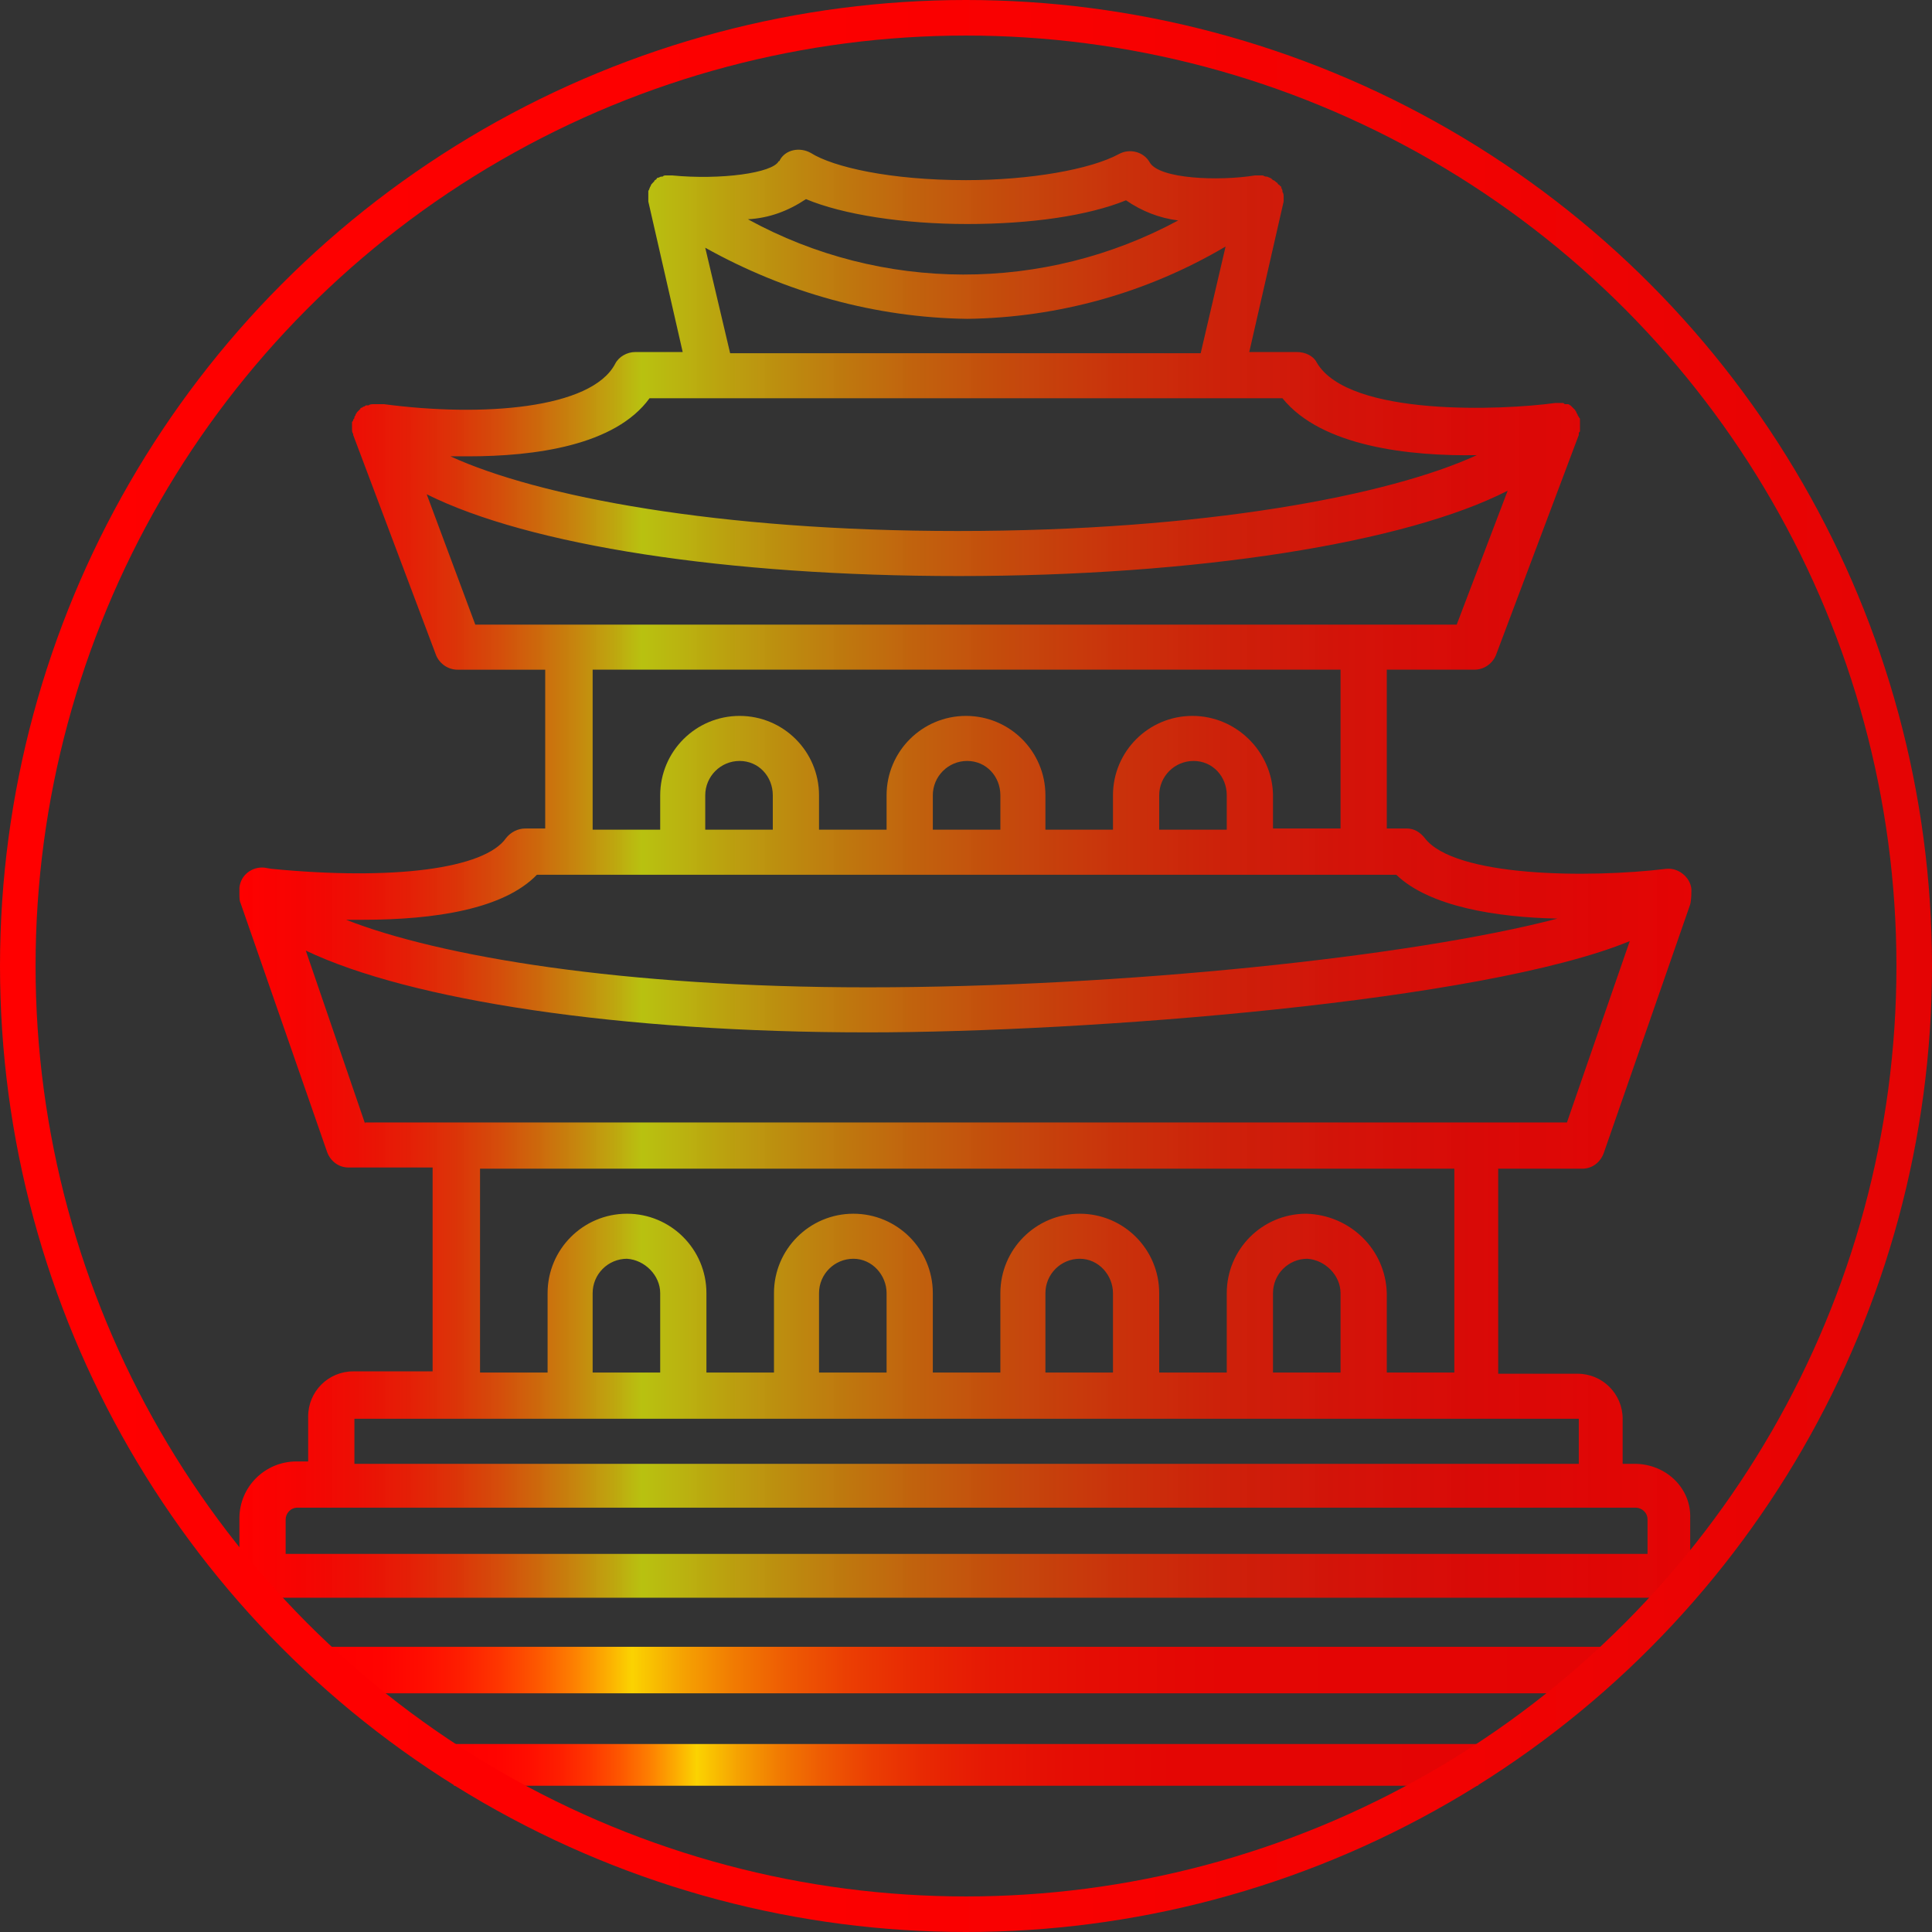
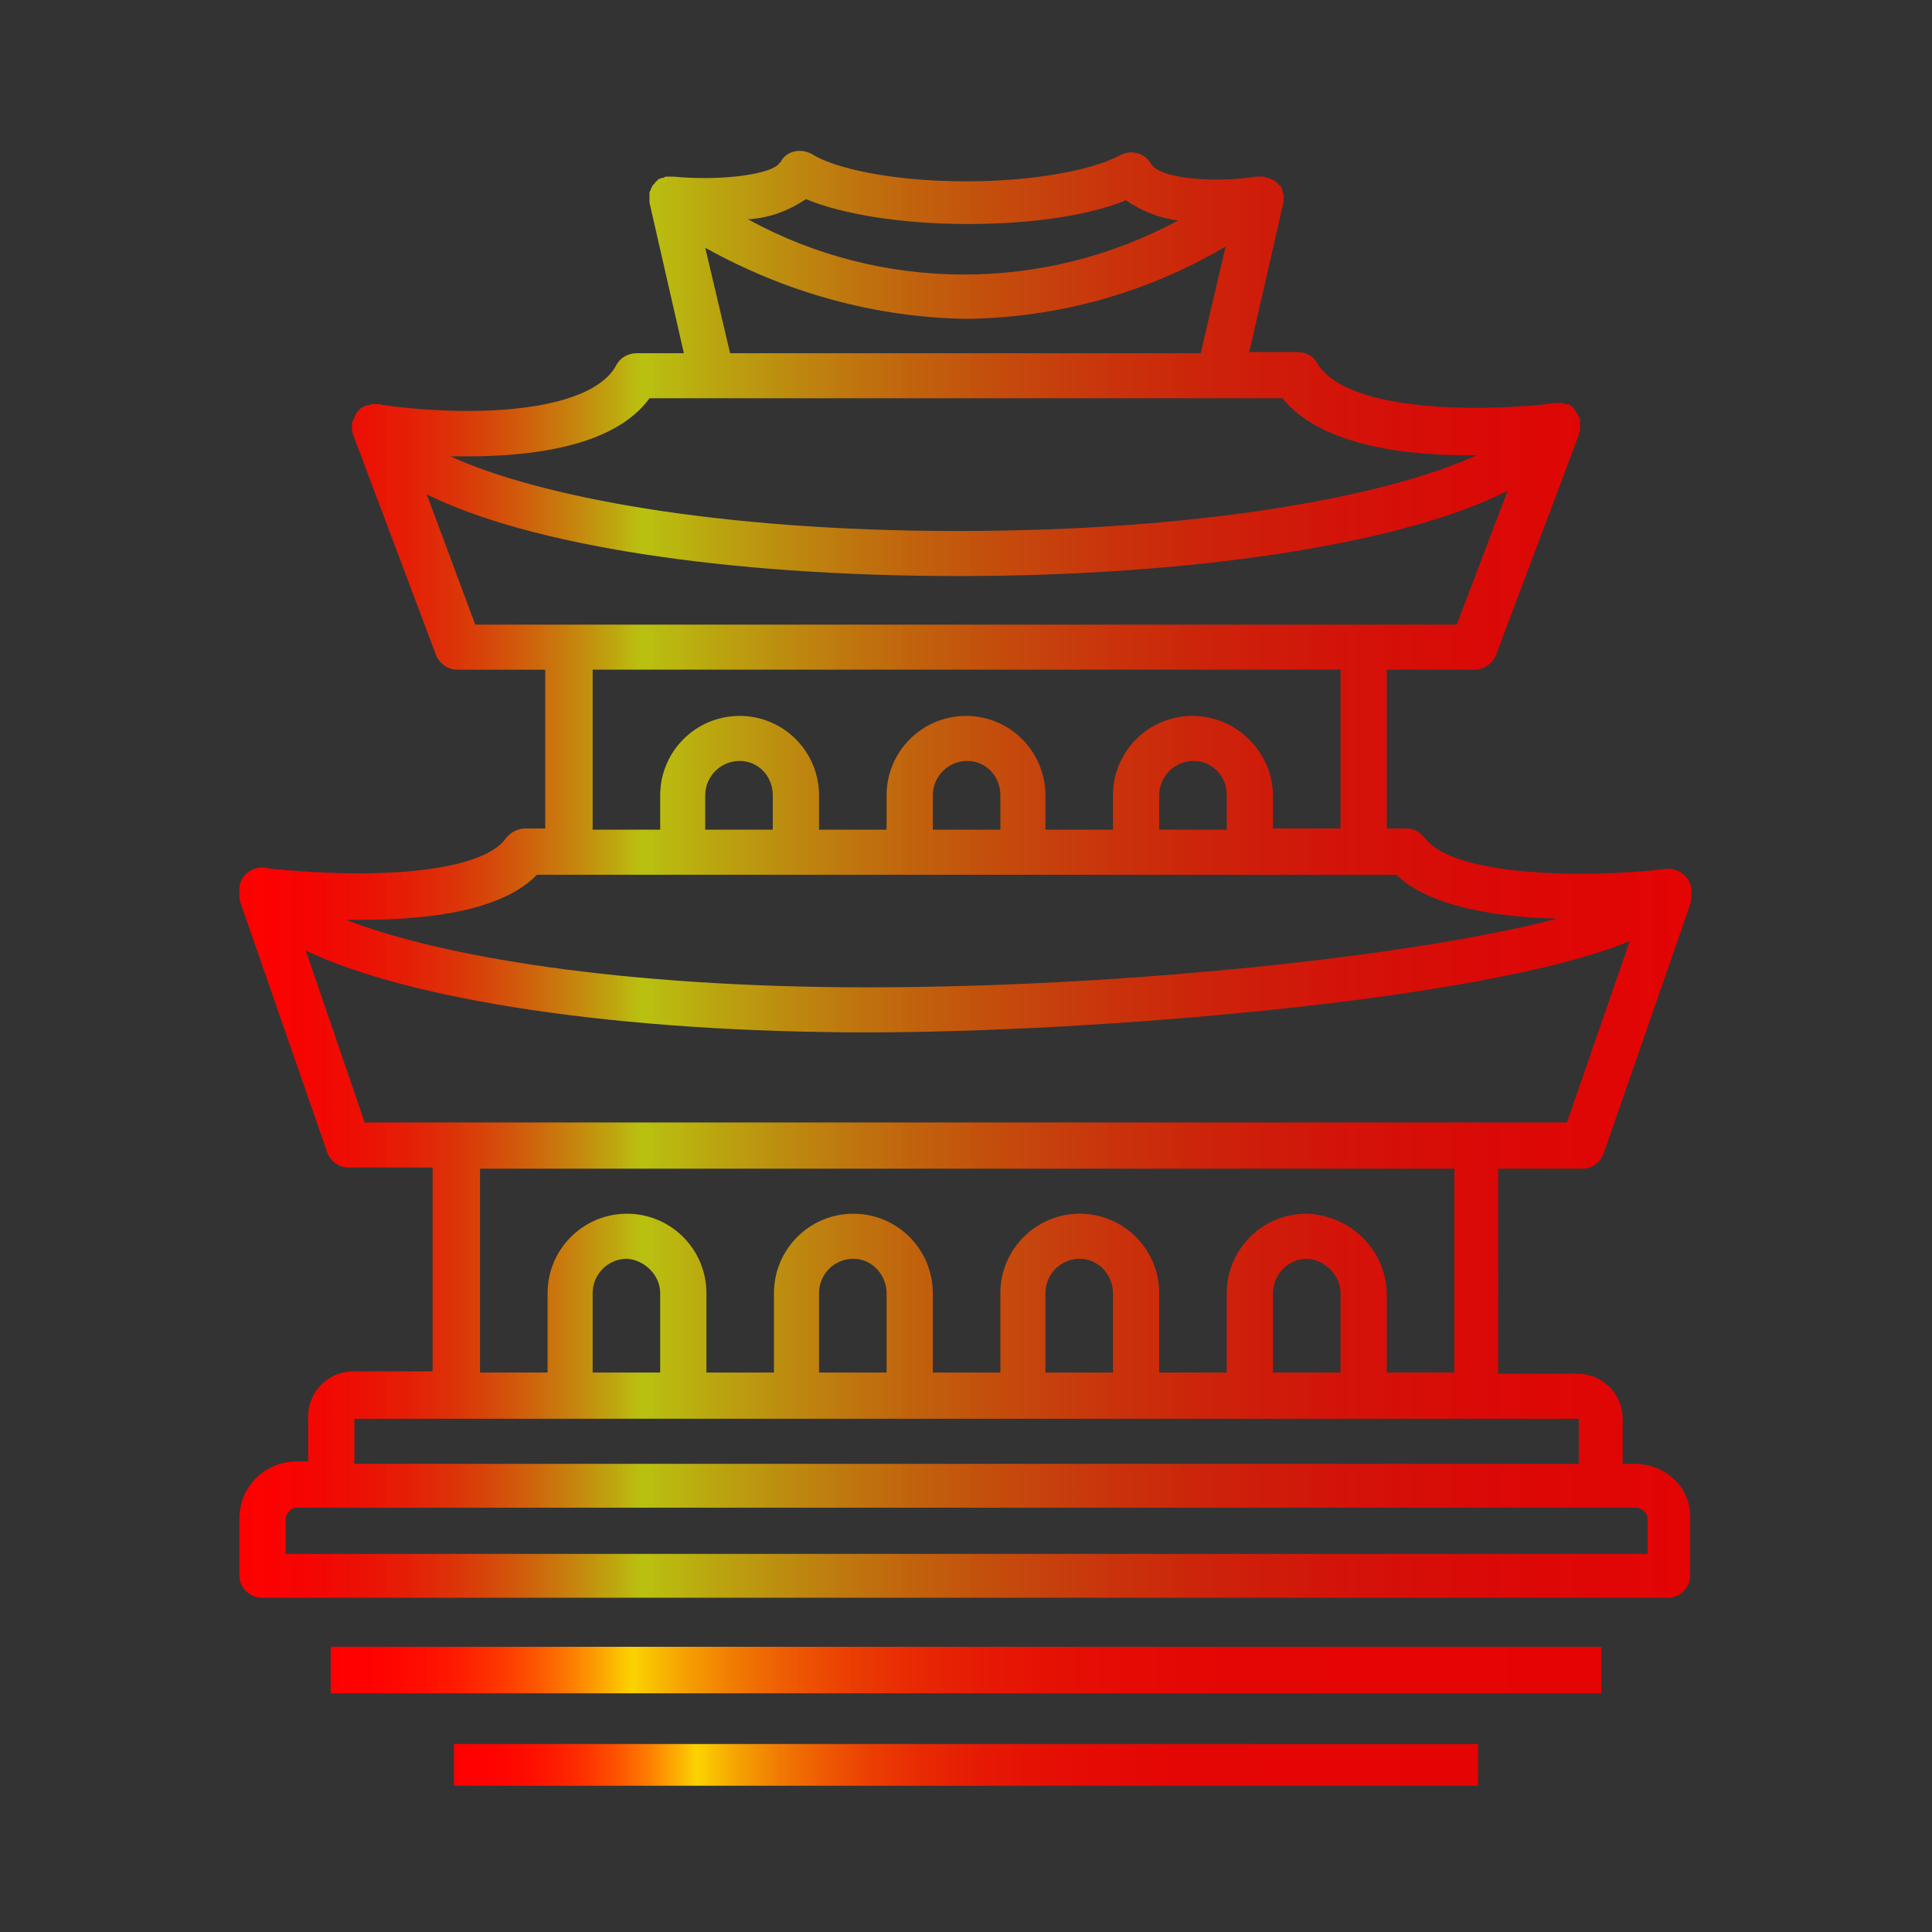
<svg xmlns="http://www.w3.org/2000/svg" version="1.1" id="Layer_1" x="0px" y="0px" viewBox="0 0 163 163" style="enable-background:new 0 0 163 163;" xml:space="preserve">
  <rect x="0" y="0" width="163" height="163" fill="#333333" stroke="none" />
  <style type="text/css">
	.st0{fill:none;stroke:url(#SVGID_1_);stroke-width:3.923;stroke-miterlimit:10;}
	.st1{fill:none;stroke:url(#SVGID_2_);stroke-width:3.521;stroke-miterlimit:10;}
	.st2{fill:url(#SVGID_3_);}
	.st3{fill:none;stroke:url(#SVGID_4_);stroke-width:3;stroke-miterlimit:10;}
</style>
  <linearGradient id="SVGID_1_" gradientUnits="userSpaceOnUse" x1="27.929" y1="140.915" x2="135.071" y2="140.915">
    <stop offset="0" style="stop-color:#FF0000" />
    <stop offset="3.977329e-02" style="stop-color:#FF0300" />
    <stop offset="7.302726e-02" style="stop-color:#FF0E00" />
    <stop offset="0.104" style="stop-color:#FE1F00" />
    <stop offset="0.134" style="stop-color:#FE3800" />
    <stop offset="0.162" style="stop-color:#FD5700" />
    <stop offset="0.19" style="stop-color:#FD7E01" />
    <stop offset="0.216" style="stop-color:#FCAB01" />
    <stop offset="0.237" style="stop-color:#FBD301" />
    <stop offset="0.244" style="stop-color:#FACA01" />
    <stop offset="0.278" style="stop-color:#F5A102" />
    <stop offset="0.317" style="stop-color:#F17B02" />
    <stop offset="0.359" style="stop-color:#EE5B03" />
    <stop offset="0.406" style="stop-color:#EB3F03" />
    <stop offset="0.459" style="stop-color:#E82903" />
    <stop offset="0.52" style="stop-color:#E61804" />
    <stop offset="0.597" style="stop-color:#E50D04" />
    <stop offset="0.703" style="stop-color:#E40604" />
    <stop offset="1" style="stop-color:#E40404" />
  </linearGradient>
  <line class="st0" x1="27.9" y1="140.9" x2="135.1" y2="140.9" />
  <linearGradient id="SVGID_2_" gradientUnits="userSpaceOnUse" x1="38.333" y1="148.865" x2="124.668" y2="148.865">
    <stop offset="0" style="stop-color:#FF0000" />
    <stop offset="3.977329e-02" style="stop-color:#FF0300" />
    <stop offset="7.302726e-02" style="stop-color:#FF0E00" />
    <stop offset="0.104" style="stop-color:#FE1F00" />
    <stop offset="0.134" style="stop-color:#FE3800" />
    <stop offset="0.162" style="stop-color:#FD5700" />
    <stop offset="0.19" style="stop-color:#FD7E01" />
    <stop offset="0.216" style="stop-color:#FCAB01" />
    <stop offset="0.237" style="stop-color:#FBD301" />
    <stop offset="0.244" style="stop-color:#FACA01" />
    <stop offset="0.278" style="stop-color:#F5A102" />
    <stop offset="0.317" style="stop-color:#F17B02" />
    <stop offset="0.359" style="stop-color:#EE5B03" />
    <stop offset="0.406" style="stop-color:#EB3F03" />
    <stop offset="0.459" style="stop-color:#E82903" />
    <stop offset="0.52" style="stop-color:#E61804" />
    <stop offset="0.597" style="stop-color:#E50D04" />
    <stop offset="0.703" style="stop-color:#E40604" />
    <stop offset="1" style="stop-color:#E40404" />
  </linearGradient>
  <line class="st1" x1="38.3" y1="148.9" x2="124.7" y2="148.9" />
  <title>miscellaneous 70 final</title>
  <linearGradient id="SVGID_3_" gradientUnits="userSpaceOnUse" x1="20.291" y1="73.756" x2="142.709" y2="73.756">
    <stop offset="0" style="stop-color:#FF0000" />
    <stop offset="4.814634e-02" style="stop-color:#FF0300;stop-opacity:0.948" />
    <stop offset="8.463025e-02" style="stop-color:#FE0D00;stop-opacity:0.908" />
    <stop offset="0.117" style="stop-color:#FE1D00;stop-opacity:0.873" />
    <stop offset="0.148" style="stop-color:#FC3400;stop-opacity:0.84" />
    <stop offset="0.177" style="stop-color:#FB5201;stop-opacity:0.809" />
    <stop offset="0.204" style="stop-color:#F97601;stop-opacity:0.779" />
    <stop offset="0.231" style="stop-color:#F7A101;stop-opacity:0.75" />
    <stop offset="0.257" style="stop-color:#F4D202;stop-opacity:0.722" />
    <stop offset="0.277" style="stop-color:#F2FF02;stop-opacity:0.7" />
    <stop offset="0.28" style="stop-color:#F2FC02;stop-opacity:0.701" />
    <stop offset="0.337" style="stop-color:#EFC902;stop-opacity:0.725" />
    <stop offset="0.397" style="stop-color:#EC9B03;stop-opacity:0.75" />
    <stop offset="0.46" style="stop-color:#EA7203;stop-opacity:0.776" />
    <stop offset="0.527" style="stop-color:#E85003;stop-opacity:0.804" />
    <stop offset="0.597" style="stop-color:#E73404;stop-opacity:0.833" />
    <stop offset="0.673" style="stop-color:#E51F04;stop-opacity:0.864" />
    <stop offset="0.757" style="stop-color:#E51004;stop-opacity:0.899" />
    <stop offset="0.855" style="stop-color:#E40704;stop-opacity:0.94" />
    <stop offset="1" style="stop-color:#E40404" />
  </linearGradient>
-   <path class="st2" d="M137.9,123.5h-1v-3.8c0-2.1-1.7-3.8-3.8-3.8h-6.7V98.6h7.1c0.8,0,1.5-0.5,1.8-1.3l7.3-21  c0.1-0.4,0.1-0.9,0.1-1.3c-0.1-1-1.1-1.8-2.1-1.7c-6.6,0.8-17.9,0.7-20.4-2.6c-0.4-0.5-0.9-0.8-1.5-0.8h-1.7V56.5h7.4  c0.8,0,1.5-0.5,1.8-1.2l7-18.6c0,0,0-0.1,0-0.1c0-0.1,0-0.1,0.1-0.2c0-0.1,0-0.1,0-0.2c0-0.1,0-0.1,0-0.2c0-0.1,0-0.1,0-0.2  c0,0,0-0.1,0-0.1c0,0,0-0.1,0-0.1c0-0.1,0-0.1,0-0.2c0-0.1,0-0.1-0.1-0.2c0-0.1-0.1-0.1-0.1-0.2c0-0.1-0.1-0.1-0.1-0.2  c0-0.1-0.1-0.1-0.1-0.2c0,0-0.1-0.1-0.1-0.1c0,0-0.1-0.1-0.1-0.1c0,0-0.1-0.1-0.1-0.1c0,0-0.1-0.1-0.1-0.1c-0.1,0-0.1-0.1-0.2-0.1  c0,0,0,0-0.1,0c0,0,0,0-0.1,0c-0.1,0-0.1,0-0.2-0.1c-0.1,0-0.1,0-0.2,0c-0.1,0-0.3,0-0.4,0c0,0-0.1,0-0.1,0  c-4.3,0.6-17.4,1.2-20.1-3.4c-0.3-0.6-1-0.9-1.7-0.9h-4l2.9-12.7c0,0,0,0,0,0c0-0.1,0-0.3,0-0.4l0,0c0-0.1,0-0.3-0.1-0.4  c0,0,0-0.1,0-0.1c0-0.1-0.1-0.2-0.1-0.3c0,0,0-0.1-0.1-0.1c0,0,0-0.1-0.1-0.1c0,0-0.1-0.1-0.1-0.1c0,0,0-0.1-0.1-0.1c0,0,0,0,0,0  c-0.1-0.1-0.2-0.2-0.3-0.2c0,0,0,0-0.1-0.1c-0.1-0.1-0.2-0.1-0.4-0.2c0,0-0.1,0-0.1,0c-0.1,0-0.2-0.1-0.3-0.1c-0.1,0-0.1,0-0.2,0  c-0.1,0-0.2,0-0.3,0c0,0-0.1,0-0.1,0c-3.1,0.5-8.1,0.3-8.9-1.1c-0.5-0.9-1.7-1.2-2.6-0.7c-2.4,1.3-7.5,2.2-12.9,2.2  c-6.4,0-11.2-1.1-13.1-2.3c-0.9-0.5-2.1-0.3-2.6,0.6c0,0,0,0.1-0.1,0.1c-0.5,1-4.9,1.6-9,1.2l0,0c-0.1,0-0.3,0-0.4,0  c0,0-0.1,0-0.1,0c-0.1,0-0.2,0-0.3,0.1c0,0-0.1,0-0.1,0c-0.1,0-0.2,0.1-0.3,0.1c0,0-0.1,0-0.1,0.1c-0.1,0.1-0.2,0.1-0.2,0.2  c0,0,0,0-0.1,0.1c0,0,0,0,0,0c0,0,0,0,0,0c-0.1,0.1-0.2,0.2-0.2,0.3l0,0c-0.1,0.1-0.1,0.3-0.2,0.4c0,0,0,0.1,0,0.1  c0,0.1,0,0.2,0,0.3c0,0,0,0.1,0,0.1c0,0.1,0,0.2,0,0.3c0,0,0,0.1,0,0.1l2.9,12.7h-4c-0.7,0-1.4,0.4-1.7,1c-2,3.8-11.2,4.5-19.5,3.4  L32,34.1c0,0-0.1,0-0.1,0c-0.1,0-0.1,0-0.2,0c-0.1,0-0.1,0-0.2,0c-0.1,0-0.3,0-0.4,0.1c0,0-0.1,0-0.1,0c0,0-0.1,0-0.1,0  c-0.1,0-0.1,0.1-0.2,0.1c-0.1,0-0.1,0.1-0.2,0.1c-0.1,0-0.1,0.1-0.1,0.1c0,0-0.1,0.1-0.1,0.1c0,0-0.1,0.1-0.1,0.1  c0,0-0.1,0.1-0.1,0.1c0,0.1-0.1,0.1-0.1,0.2c0,0.1-0.1,0.1-0.1,0.2c0,0.1,0,0.1-0.1,0.2c0,0.1,0,0.1-0.1,0.2c0,0,0,0,0,0.1  c0,0,0,0.1,0,0.1c0,0.1,0,0.1,0,0.2c0,0.1,0,0.1,0,0.2c0,0.1,0,0.3,0.1,0.4c0,0,0,0.1,0,0.1l7,18.6c0.3,0.7,1,1.2,1.8,1.2h7.4v13.4  h-1.7c-0.6,0-1.2,0.3-1.6,0.8c-1.8,2.6-9.5,3.6-19.8,2.6l-0.6-0.1c-1-0.1-2,0.6-2.1,1.7c0,0.2,0,0.3,0,0.5c0,0.3,0,0.6,0.1,0.8  l7.3,21c0.3,0.8,1,1.3,1.8,1.3h7.1v17.2h-6.7c-2.1,0-3.8,1.7-3.8,3.8v3.8h-1c-2.6,0-4.8,2.1-4.8,4.8v4.8c0,1.1,0.9,1.9,1.9,1.9  h118.6c1.1,0,1.9-0.9,1.9-1.9v-4.8C142.7,125.6,140.6,123.5,137.9,123.5z M68,16.8c3.1,1.3,8.2,2.1,13.6,2.1c5.4,0,10.2-0.7,13.4-2  c1.3,0.9,2.8,1.5,4.4,1.7c-11.3,6.1-25,6.1-36.3-0.1C64.9,18.4,66.5,17.8,68,16.8z M81.6,26.9c7.7-0.1,15.2-2.2,21.8-6.1l-2.1,9  H61.6l-2.1-8.9C66.3,24.7,73.9,26.8,81.6,26.9z M39.5,38.5c5.6,0,12.4-0.9,15.3-4.9h53.4c3.3,4.1,10.8,4.9,16.4,4.8  c-7.4,3.4-23,6.4-43.8,6.4c-20.2,0-35.4-2.9-42.8-6.3C38.5,38.5,39,38.5,39.5,38.5z M40.1,52.7l-4.1-11c8.6,4.3,25.3,6.9,44.9,6.9  c20.1,0,37.7-2.8,46.3-7.2l-4.3,11.3H40.1z M100.6,60.4c-3.7,0-6.7,3-6.7,6.7v2.9h-5.7v-2.9c0-3.7-3-6.7-6.7-6.7s-6.7,3-6.7,6.7v2.9  h-5.7v-2.9c0-3.7-3-6.7-6.7-6.7s-6.7,3-6.7,6.7v2.9h-5.7V56.5h63.1v13.4h-5.7v-2.9C107.3,63.4,104.3,60.4,100.6,60.4z M103.5,67.1  v2.9h-5.7v-2.9c0-1.6,1.3-2.9,2.9-2.9S103.5,65.5,103.5,67.1z M84.4,67.1v2.9h-5.7v-2.9c0-1.6,1.3-2.9,2.9-2.9S84.4,65.5,84.4,67.1z   M65.2,67.1v2.9h-5.7v-2.9c0-1.6,1.3-2.9,2.9-2.9C64,64.2,65.2,65.5,65.2,67.1z M30.6,77.6c6.1,0,11.9-0.9,14.7-3.8h72.5  c2.8,2.7,8.5,3.6,13.6,3.7c-12.2,3.2-36.8,5.8-58.2,5.8c-20.7,0-36.1-2.6-44-5.7C29.6,77.6,30.1,77.6,30.6,77.6z M30.8,94.8l-5-14.6  c8.8,4.2,26.5,6.9,47.4,6.9c18.5,0,51.9-2.6,64.3-7.7l-5.3,15.3H30.8z M110.2,102.4c-3.7,0-6.7,3-6.7,6.7v6.7h-5.7v-6.7  c0-3.7-3-6.7-6.7-6.7s-6.7,3-6.7,6.7v6.7h-5.7v-6.7c0-3.7-3-6.7-6.7-6.7s-6.7,3-6.7,6.7v6.7h-5.7v-6.7c0-3.7-3-6.7-6.7-6.7  c-3.7,0-6.7,3-6.7,6.7v6.7h-5.7V98.6h82.2v17.2h-5.7v-6.7C116.9,105.4,113.9,102.5,110.2,102.4z M113.1,109.1v6.7h-5.7v-6.7  c0-1.6,1.3-2.9,2.9-2.9C111.8,106.3,113.1,107.6,113.1,109.1z M93.9,109.1v6.7h-5.7v-6.7c0-1.6,1.3-2.9,2.9-2.9  S93.9,107.6,93.9,109.1z M74.8,109.1v6.7h-5.7v-6.7c0-1.6,1.3-2.9,2.9-2.9S74.8,107.6,74.8,109.1z M55.7,109.1v6.7h-5.7v-6.7  c0-1.6,1.3-2.9,2.9-2.9C54.4,106.3,55.7,107.6,55.7,109.1z M29.9,119.7h103.3v3.8H29.9V119.7z M138.9,131.1H24.1v-2.9  c0-0.5,0.4-1,1-1h112.9c0.5,0,1,0.4,1,1V131.1z" />
+   <path class="st2" d="M137.9,123.5h-1v-3.8c0-2.1-1.7-3.8-3.8-3.8h-6.7V98.6h7.1c0.8,0,1.5-0.5,1.8-1.3l7.3-21  c0.1-0.4,0.1-0.9,0.1-1.3c-0.1-1-1.1-1.8-2.1-1.7c-6.6,0.8-17.9,0.7-20.4-2.6c-0.4-0.5-0.9-0.8-1.5-0.8h-1.7V56.5h7.4  c0.8,0,1.5-0.5,1.8-1.2l7-18.6c0,0,0-0.1,0-0.1c0-0.1,0-0.1,0.1-0.2c0-0.1,0-0.1,0-0.2c0-0.1,0-0.1,0-0.2c0-0.1,0-0.1,0-0.2  c0,0,0-0.1,0-0.1c0,0,0-0.1,0-0.1c0-0.1,0-0.1,0-0.2c0-0.1,0-0.1-0.1-0.2c0-0.1-0.1-0.1-0.1-0.2c0-0.1-0.1-0.1-0.1-0.2  c0-0.1-0.1-0.1-0.1-0.2c0,0-0.1-0.1-0.1-0.1c0,0-0.1-0.1-0.1-0.1c0,0-0.1-0.1-0.1-0.1c0,0-0.1-0.1-0.1-0.1c-0.1,0-0.1-0.1-0.2-0.1  c0,0,0,0-0.1,0c0,0,0,0-0.1,0c-0.1,0-0.1,0-0.2-0.1c-0.1,0-0.1,0-0.2,0c-0.1,0-0.3,0-0.4,0c0,0-0.1,0-0.1,0  c-4.3,0.6-17.4,1.2-20.1-3.4c-0.3-0.6-1-0.9-1.7-0.9h-4l2.9-12.7c0,0,0,0,0,0c0-0.1,0-0.3,0-0.4l0,0c0-0.1,0-0.3-0.1-0.4  c0,0,0-0.1,0-0.1c0-0.1-0.1-0.2-0.1-0.3c0,0,0-0.1-0.1-0.1c0,0,0-0.1-0.1-0.1c0,0-0.1-0.1-0.1-0.1c0,0,0-0.1-0.1-0.1c0,0,0,0,0,0  c-0.1-0.1-0.2-0.2-0.3-0.2c-0.1-0.1-0.2-0.1-0.4-0.2c0,0-0.1,0-0.1,0c-0.1,0-0.2-0.1-0.3-0.1c-0.1,0-0.1,0-0.2,0  c-0.1,0-0.2,0-0.3,0c0,0-0.1,0-0.1,0c-3.1,0.5-8.1,0.3-8.9-1.1c-0.5-0.9-1.7-1.2-2.6-0.7c-2.4,1.3-7.5,2.2-12.9,2.2  c-6.4,0-11.2-1.1-13.1-2.3c-0.9-0.5-2.1-0.3-2.6,0.6c0,0,0,0.1-0.1,0.1c-0.5,1-4.9,1.6-9,1.2l0,0c-0.1,0-0.3,0-0.4,0  c0,0-0.1,0-0.1,0c-0.1,0-0.2,0-0.3,0.1c0,0-0.1,0-0.1,0c-0.1,0-0.2,0.1-0.3,0.1c0,0-0.1,0-0.1,0.1c-0.1,0.1-0.2,0.1-0.2,0.2  c0,0,0,0-0.1,0.1c0,0,0,0,0,0c0,0,0,0,0,0c-0.1,0.1-0.2,0.2-0.2,0.3l0,0c-0.1,0.1-0.1,0.3-0.2,0.4c0,0,0,0.1,0,0.1  c0,0.1,0,0.2,0,0.3c0,0,0,0.1,0,0.1c0,0.1,0,0.2,0,0.3c0,0,0,0.1,0,0.1l2.9,12.7h-4c-0.7,0-1.4,0.4-1.7,1c-2,3.8-11.2,4.5-19.5,3.4  L32,34.1c0,0-0.1,0-0.1,0c-0.1,0-0.1,0-0.2,0c-0.1,0-0.1,0-0.2,0c-0.1,0-0.3,0-0.4,0.1c0,0-0.1,0-0.1,0c0,0-0.1,0-0.1,0  c-0.1,0-0.1,0.1-0.2,0.1c-0.1,0-0.1,0.1-0.2,0.1c-0.1,0-0.1,0.1-0.1,0.1c0,0-0.1,0.1-0.1,0.1c0,0-0.1,0.1-0.1,0.1  c0,0-0.1,0.1-0.1,0.1c0,0.1-0.1,0.1-0.1,0.2c0,0.1-0.1,0.1-0.1,0.2c0,0.1,0,0.1-0.1,0.2c0,0.1,0,0.1-0.1,0.2c0,0,0,0,0,0.1  c0,0,0,0.1,0,0.1c0,0.1,0,0.1,0,0.2c0,0.1,0,0.1,0,0.2c0,0.1,0,0.3,0.1,0.4c0,0,0,0.1,0,0.1l7,18.6c0.3,0.7,1,1.2,1.8,1.2h7.4v13.4  h-1.7c-0.6,0-1.2,0.3-1.6,0.8c-1.8,2.6-9.5,3.6-19.8,2.6l-0.6-0.1c-1-0.1-2,0.6-2.1,1.7c0,0.2,0,0.3,0,0.5c0,0.3,0,0.6,0.1,0.8  l7.3,21c0.3,0.8,1,1.3,1.8,1.3h7.1v17.2h-6.7c-2.1,0-3.8,1.7-3.8,3.8v3.8h-1c-2.6,0-4.8,2.1-4.8,4.8v4.8c0,1.1,0.9,1.9,1.9,1.9  h118.6c1.1,0,1.9-0.9,1.9-1.9v-4.8C142.7,125.6,140.6,123.5,137.9,123.5z M68,16.8c3.1,1.3,8.2,2.1,13.6,2.1c5.4,0,10.2-0.7,13.4-2  c1.3,0.9,2.8,1.5,4.4,1.7c-11.3,6.1-25,6.1-36.3-0.1C64.9,18.4,66.5,17.8,68,16.8z M81.6,26.9c7.7-0.1,15.2-2.2,21.8-6.1l-2.1,9  H61.6l-2.1-8.9C66.3,24.7,73.9,26.8,81.6,26.9z M39.5,38.5c5.6,0,12.4-0.9,15.3-4.9h53.4c3.3,4.1,10.8,4.9,16.4,4.8  c-7.4,3.4-23,6.4-43.8,6.4c-20.2,0-35.4-2.9-42.8-6.3C38.5,38.5,39,38.5,39.5,38.5z M40.1,52.7l-4.1-11c8.6,4.3,25.3,6.9,44.9,6.9  c20.1,0,37.7-2.8,46.3-7.2l-4.3,11.3H40.1z M100.6,60.4c-3.7,0-6.7,3-6.7,6.7v2.9h-5.7v-2.9c0-3.7-3-6.7-6.7-6.7s-6.7,3-6.7,6.7v2.9  h-5.7v-2.9c0-3.7-3-6.7-6.7-6.7s-6.7,3-6.7,6.7v2.9h-5.7V56.5h63.1v13.4h-5.7v-2.9C107.3,63.4,104.3,60.4,100.6,60.4z M103.5,67.1  v2.9h-5.7v-2.9c0-1.6,1.3-2.9,2.9-2.9S103.5,65.5,103.5,67.1z M84.4,67.1v2.9h-5.7v-2.9c0-1.6,1.3-2.9,2.9-2.9S84.4,65.5,84.4,67.1z   M65.2,67.1v2.9h-5.7v-2.9c0-1.6,1.3-2.9,2.9-2.9C64,64.2,65.2,65.5,65.2,67.1z M30.6,77.6c6.1,0,11.9-0.9,14.7-3.8h72.5  c2.8,2.7,8.5,3.6,13.6,3.7c-12.2,3.2-36.8,5.8-58.2,5.8c-20.7,0-36.1-2.6-44-5.7C29.6,77.6,30.1,77.6,30.6,77.6z M30.8,94.8l-5-14.6  c8.8,4.2,26.5,6.9,47.4,6.9c18.5,0,51.9-2.6,64.3-7.7l-5.3,15.3H30.8z M110.2,102.4c-3.7,0-6.7,3-6.7,6.7v6.7h-5.7v-6.7  c0-3.7-3-6.7-6.7-6.7s-6.7,3-6.7,6.7v6.7h-5.7v-6.7c0-3.7-3-6.7-6.7-6.7s-6.7,3-6.7,6.7v6.7h-5.7v-6.7c0-3.7-3-6.7-6.7-6.7  c-3.7,0-6.7,3-6.7,6.7v6.7h-5.7V98.6h82.2v17.2h-5.7v-6.7C116.9,105.4,113.9,102.5,110.2,102.4z M113.1,109.1v6.7h-5.7v-6.7  c0-1.6,1.3-2.9,2.9-2.9C111.8,106.3,113.1,107.6,113.1,109.1z M93.9,109.1v6.7h-5.7v-6.7c0-1.6,1.3-2.9,2.9-2.9  S93.9,107.6,93.9,109.1z M74.8,109.1v6.7h-5.7v-6.7c0-1.6,1.3-2.9,2.9-2.9S74.8,107.6,74.8,109.1z M55.7,109.1v6.7h-5.7v-6.7  c0-1.6,1.3-2.9,2.9-2.9C54.4,106.3,55.7,107.6,55.7,109.1z M29.9,119.7h103.3v3.8H29.9V119.7z M138.9,131.1H24.1v-2.9  c0-0.5,0.4-1,1-1h112.9c0.5,0,1,0.4,1,1V131.1z" />
  <linearGradient id="SVGID_4_" gradientUnits="userSpaceOnUse" x1="0" y1="81.5" x2="163" y2="81.5">
    <stop offset="0" style="stop-color:#FF0000" />
    <stop offset="0.422" style="stop-color:#FC0000" />
    <stop offset="0.741" style="stop-color:#F20202" />
    <stop offset="1" style="stop-color:#E40404" />
  </linearGradient>
-   <circle class="st3" cx="81.5" cy="81.5" r="80" />
</svg>